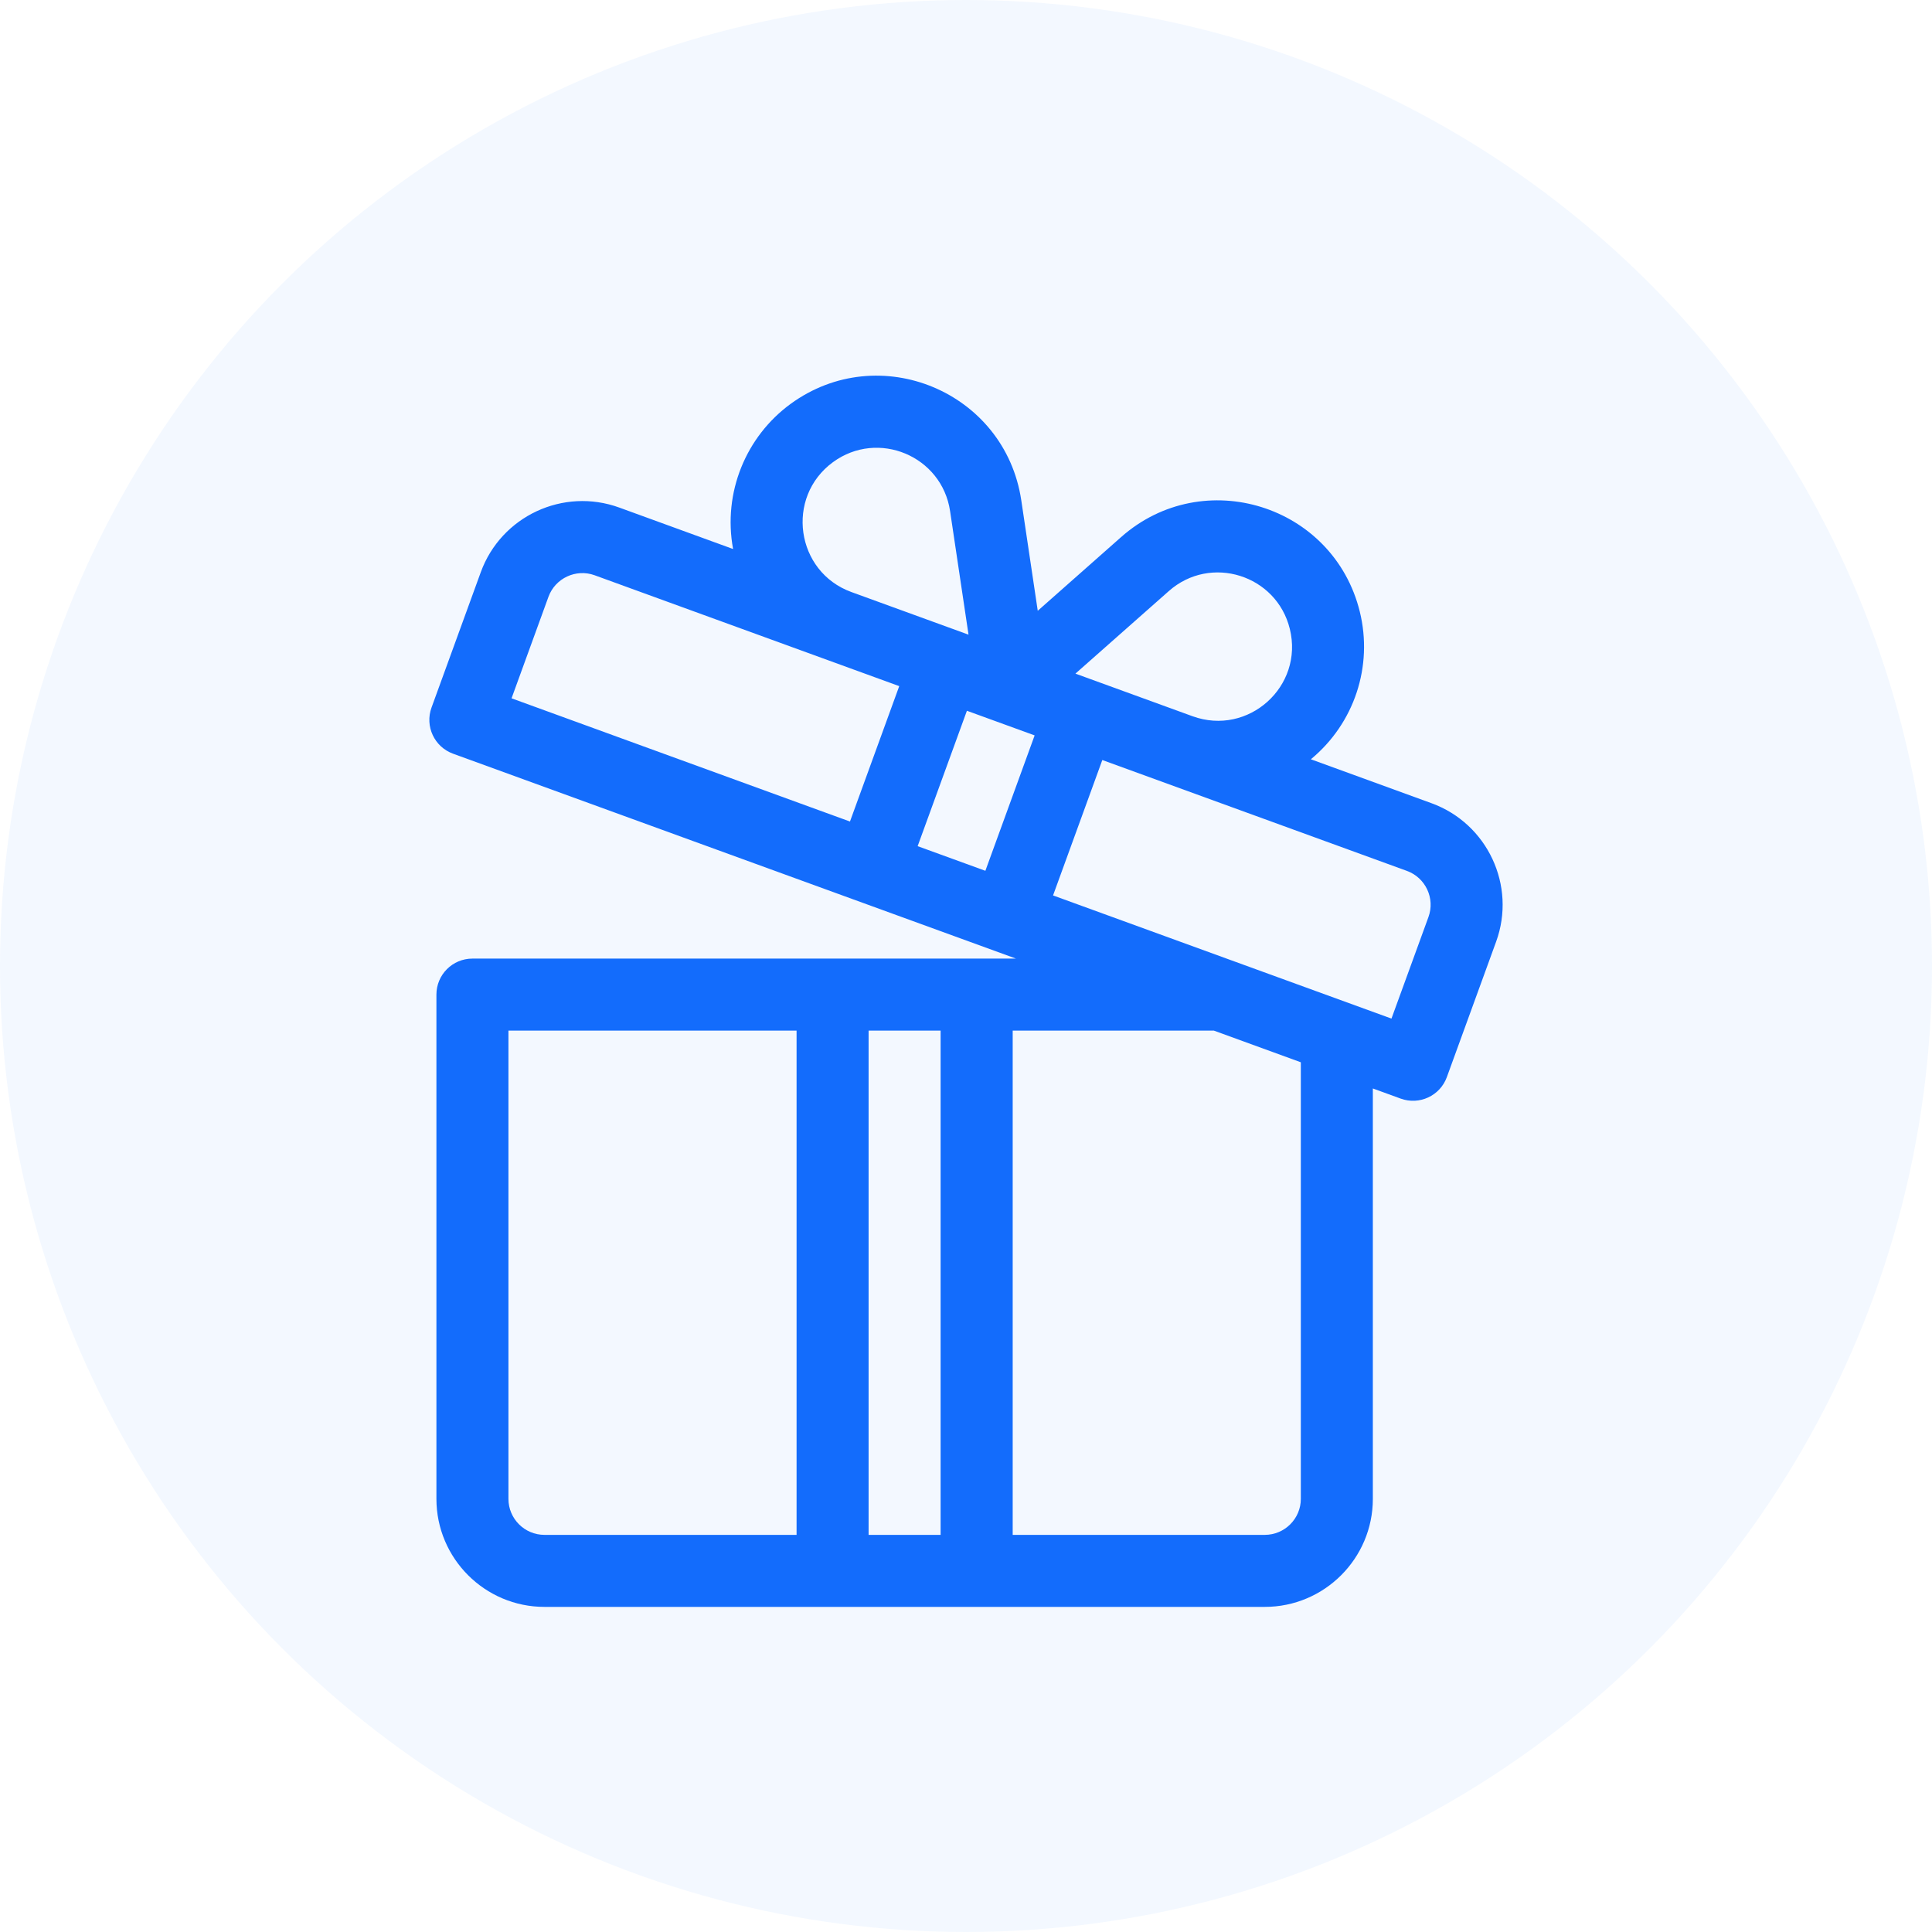
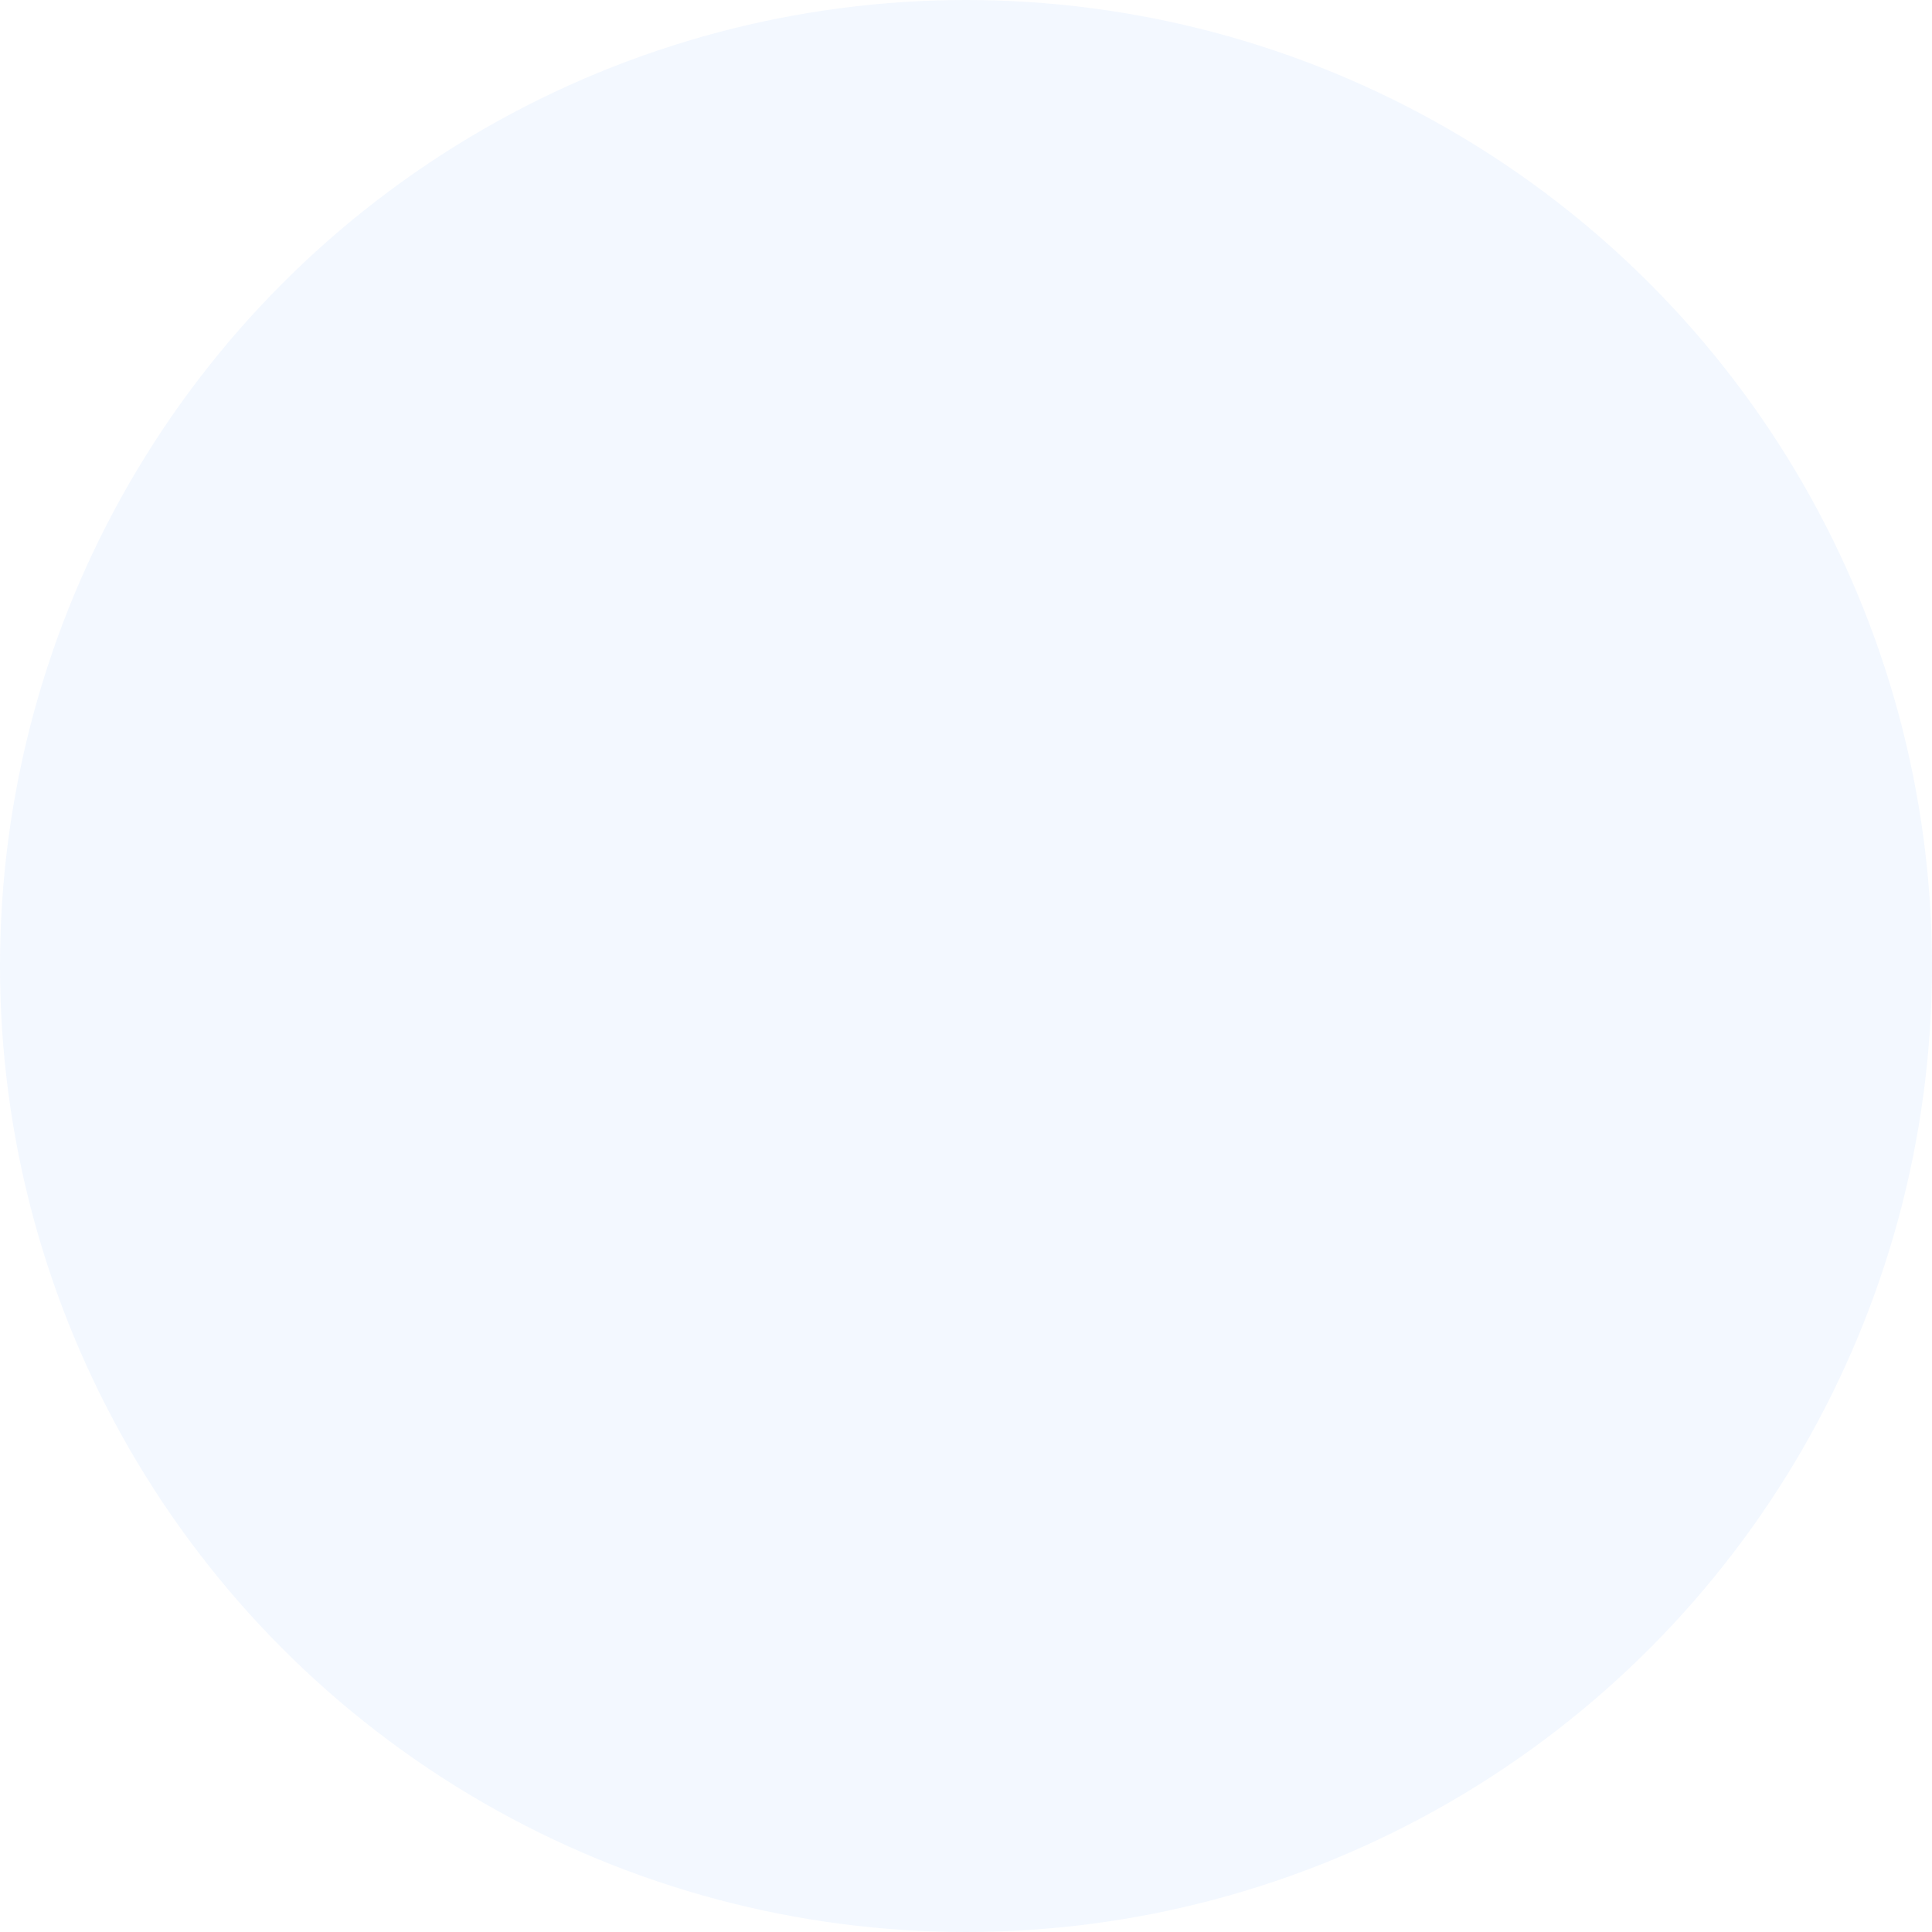
<svg xmlns="http://www.w3.org/2000/svg" width="36" height="36" viewBox="0 0 36 36" fill="none">
  <circle cx="18" cy="18" r="18" fill="#136CFC" fill-opacity="0.05" />
-   <path d="M26.675 14.967L24.426 14.148C25.239 13.476 25.587 12.411 25.338 11.398C24.848 9.408 22.422 8.653 20.89 10.008L19.337 11.381L19.03 9.322C18.726 7.295 16.38 6.32 14.729 7.528C13.904 8.132 13.465 9.173 13.66 10.23L11.54 9.458C10.496 9.078 9.339 9.618 8.959 10.661L8.041 13.184C7.914 13.532 8.093 13.917 8.442 14.044C8.583 14.095 18.781 17.807 18.931 17.862C18.506 17.862 9.212 17.862 8.803 17.862C8.432 17.862 8.132 18.162 8.132 18.533V27.929C8.132 29.039 9.035 29.942 10.145 29.942H15.514H18.198H23.568C24.678 29.942 25.581 29.039 25.581 27.929V20.282L26.1 20.471C26.447 20.597 26.833 20.42 26.96 20.07L27.878 17.547C28.258 16.504 27.718 15.347 26.675 14.967ZM14.843 28.6H10.145C9.775 28.6 9.474 28.299 9.474 27.929V19.204H14.843V28.6ZM17.527 28.6H16.185V19.204H17.527V28.6ZM21.779 11.014C22.557 10.325 23.787 10.712 24.034 11.719C24.298 12.792 23.26 13.723 22.221 13.346C21.338 13.024 20.924 12.874 20.039 12.552L21.779 11.014ZM15.522 8.611C16.361 7.998 17.549 8.496 17.703 9.521L18.047 11.826C17.799 11.736 16.108 11.121 15.865 11.032C14.826 10.654 14.63 9.264 15.522 8.611ZM15.838 15.308L9.532 13.012L10.22 11.12C10.347 10.773 10.733 10.593 11.08 10.719C11.786 10.976 16.538 12.706 16.756 12.785L15.838 15.308ZM18.361 16.226L17.099 15.767L18.017 13.244L19.279 13.703L18.361 16.226ZM24.239 27.929C24.239 28.299 23.938 28.6 23.567 28.6H18.87V19.204H22.619L24.239 19.794V27.929H24.239ZM26.617 17.088L25.928 18.98L19.622 16.685L20.54 14.162L26.216 16.228C26.564 16.355 26.744 16.741 26.617 17.088Z" fill="#136CFC" />
</svg>